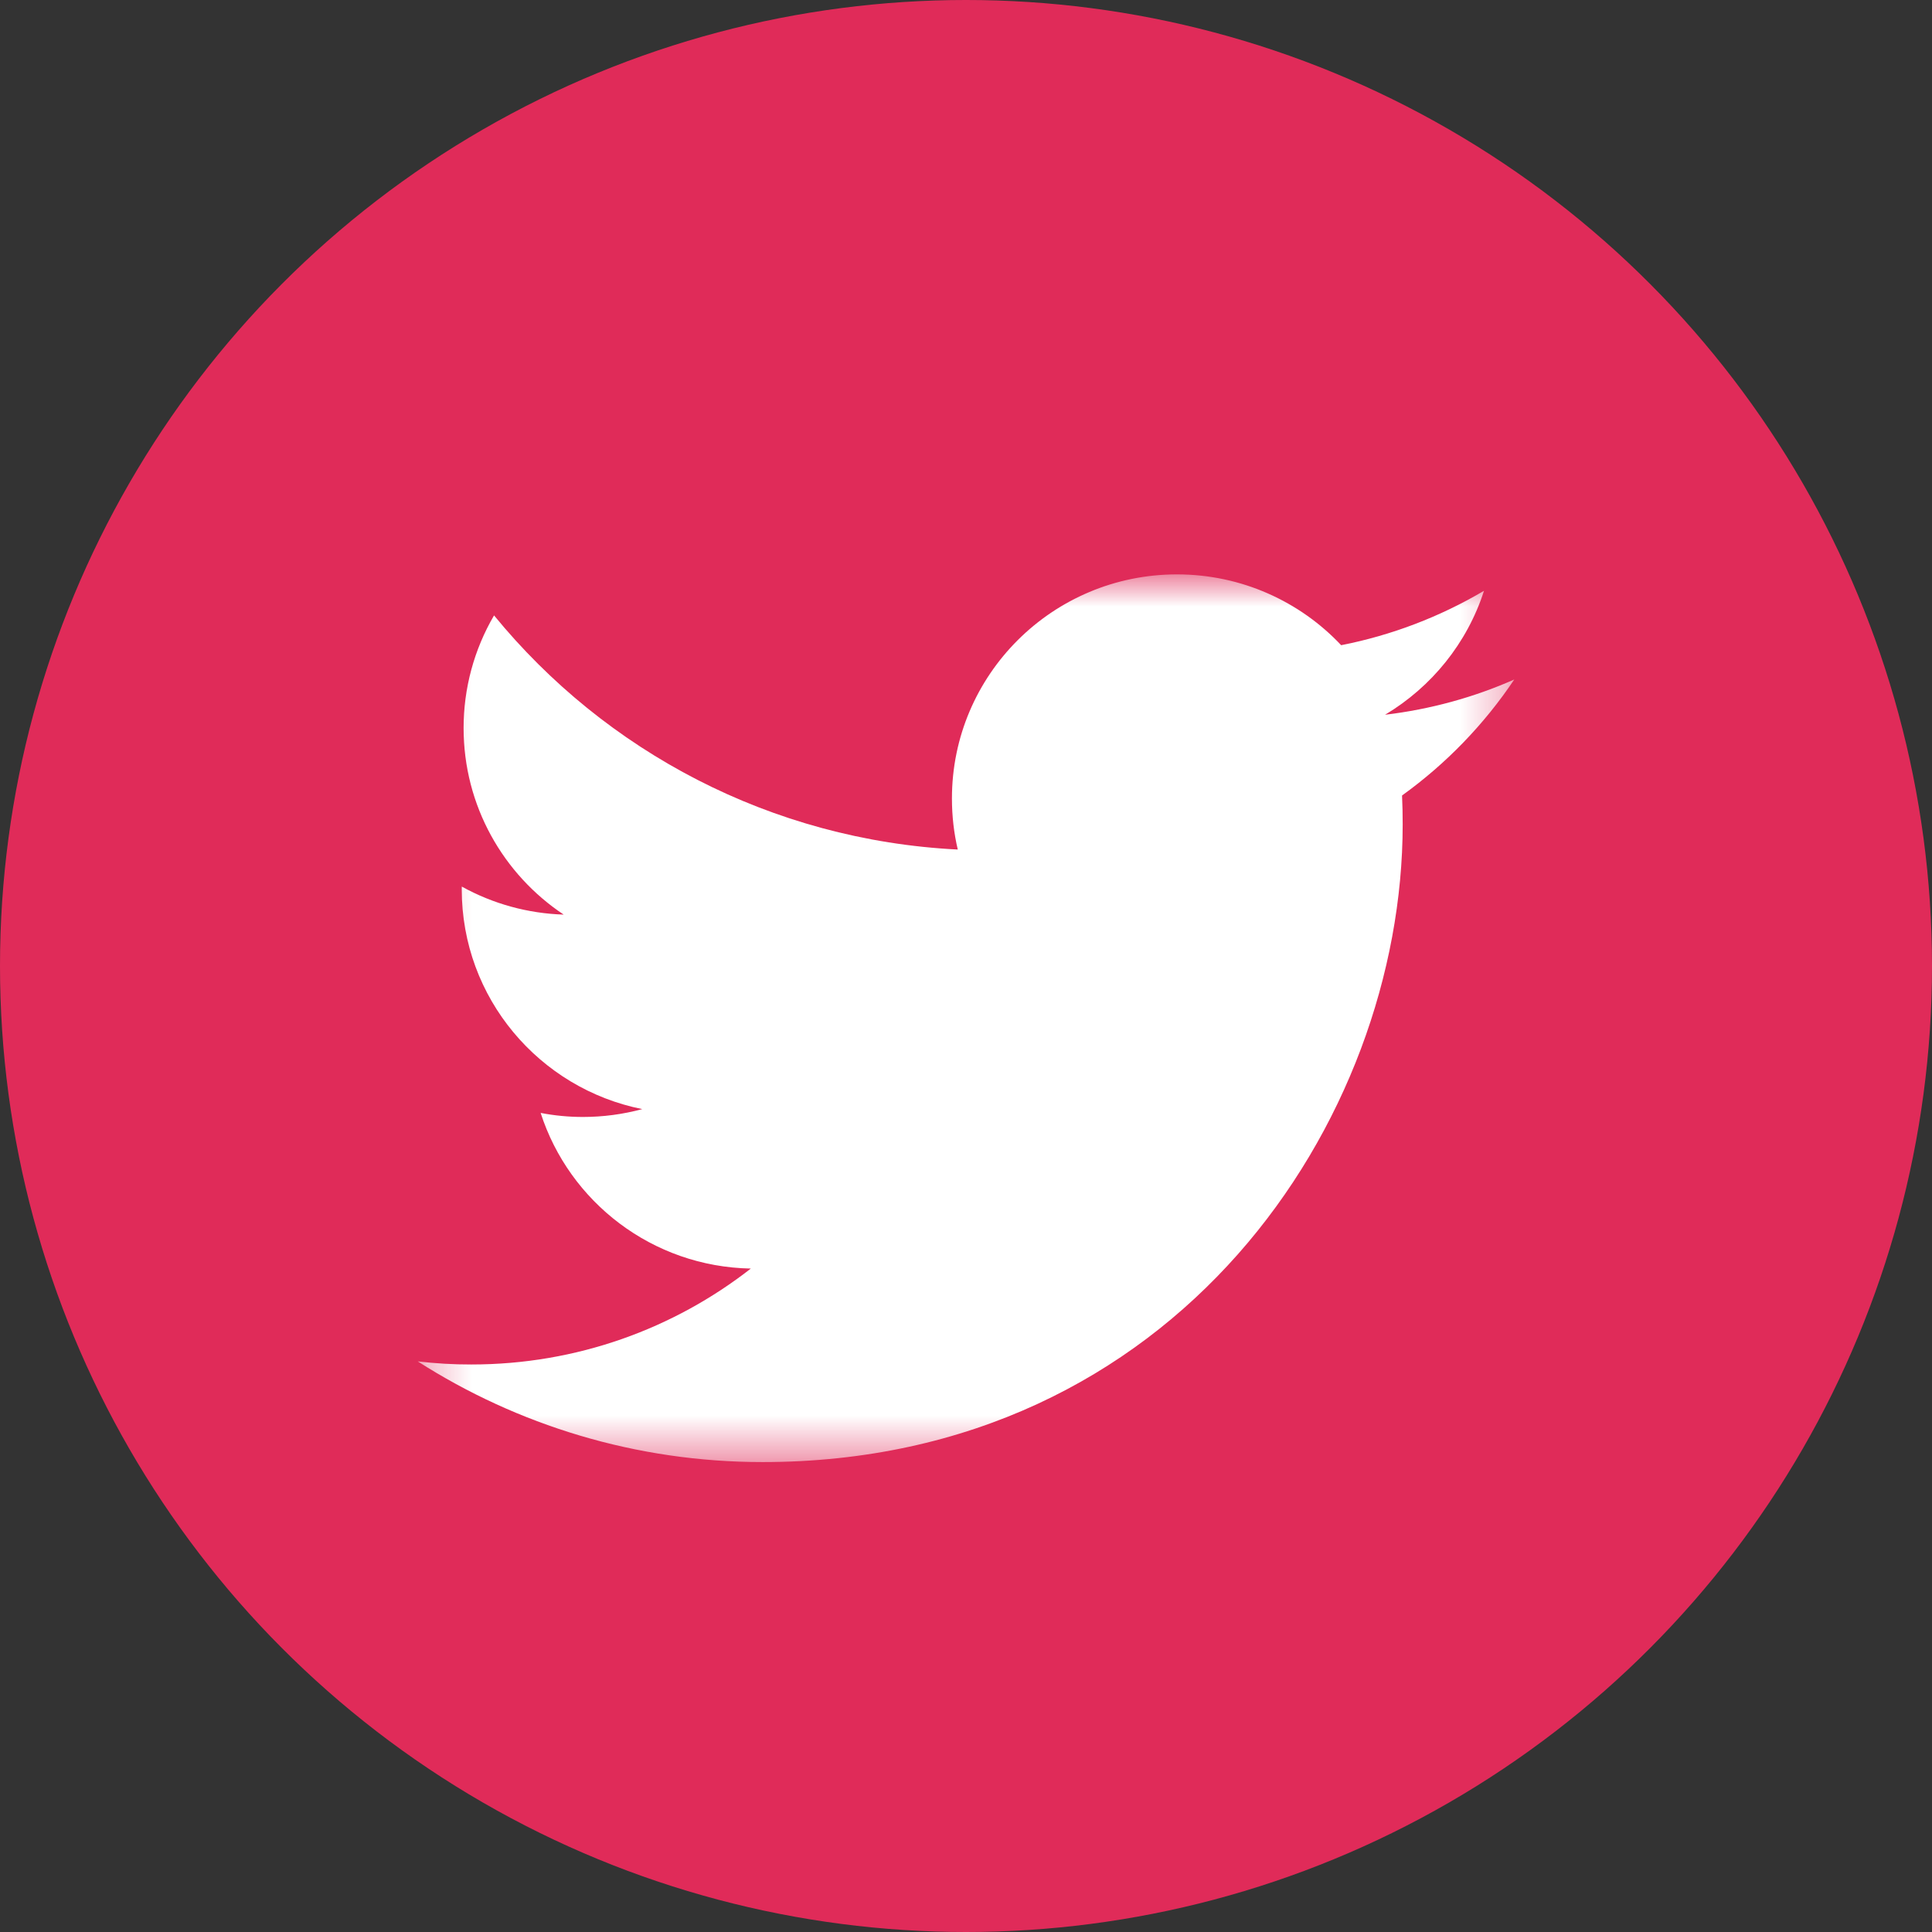
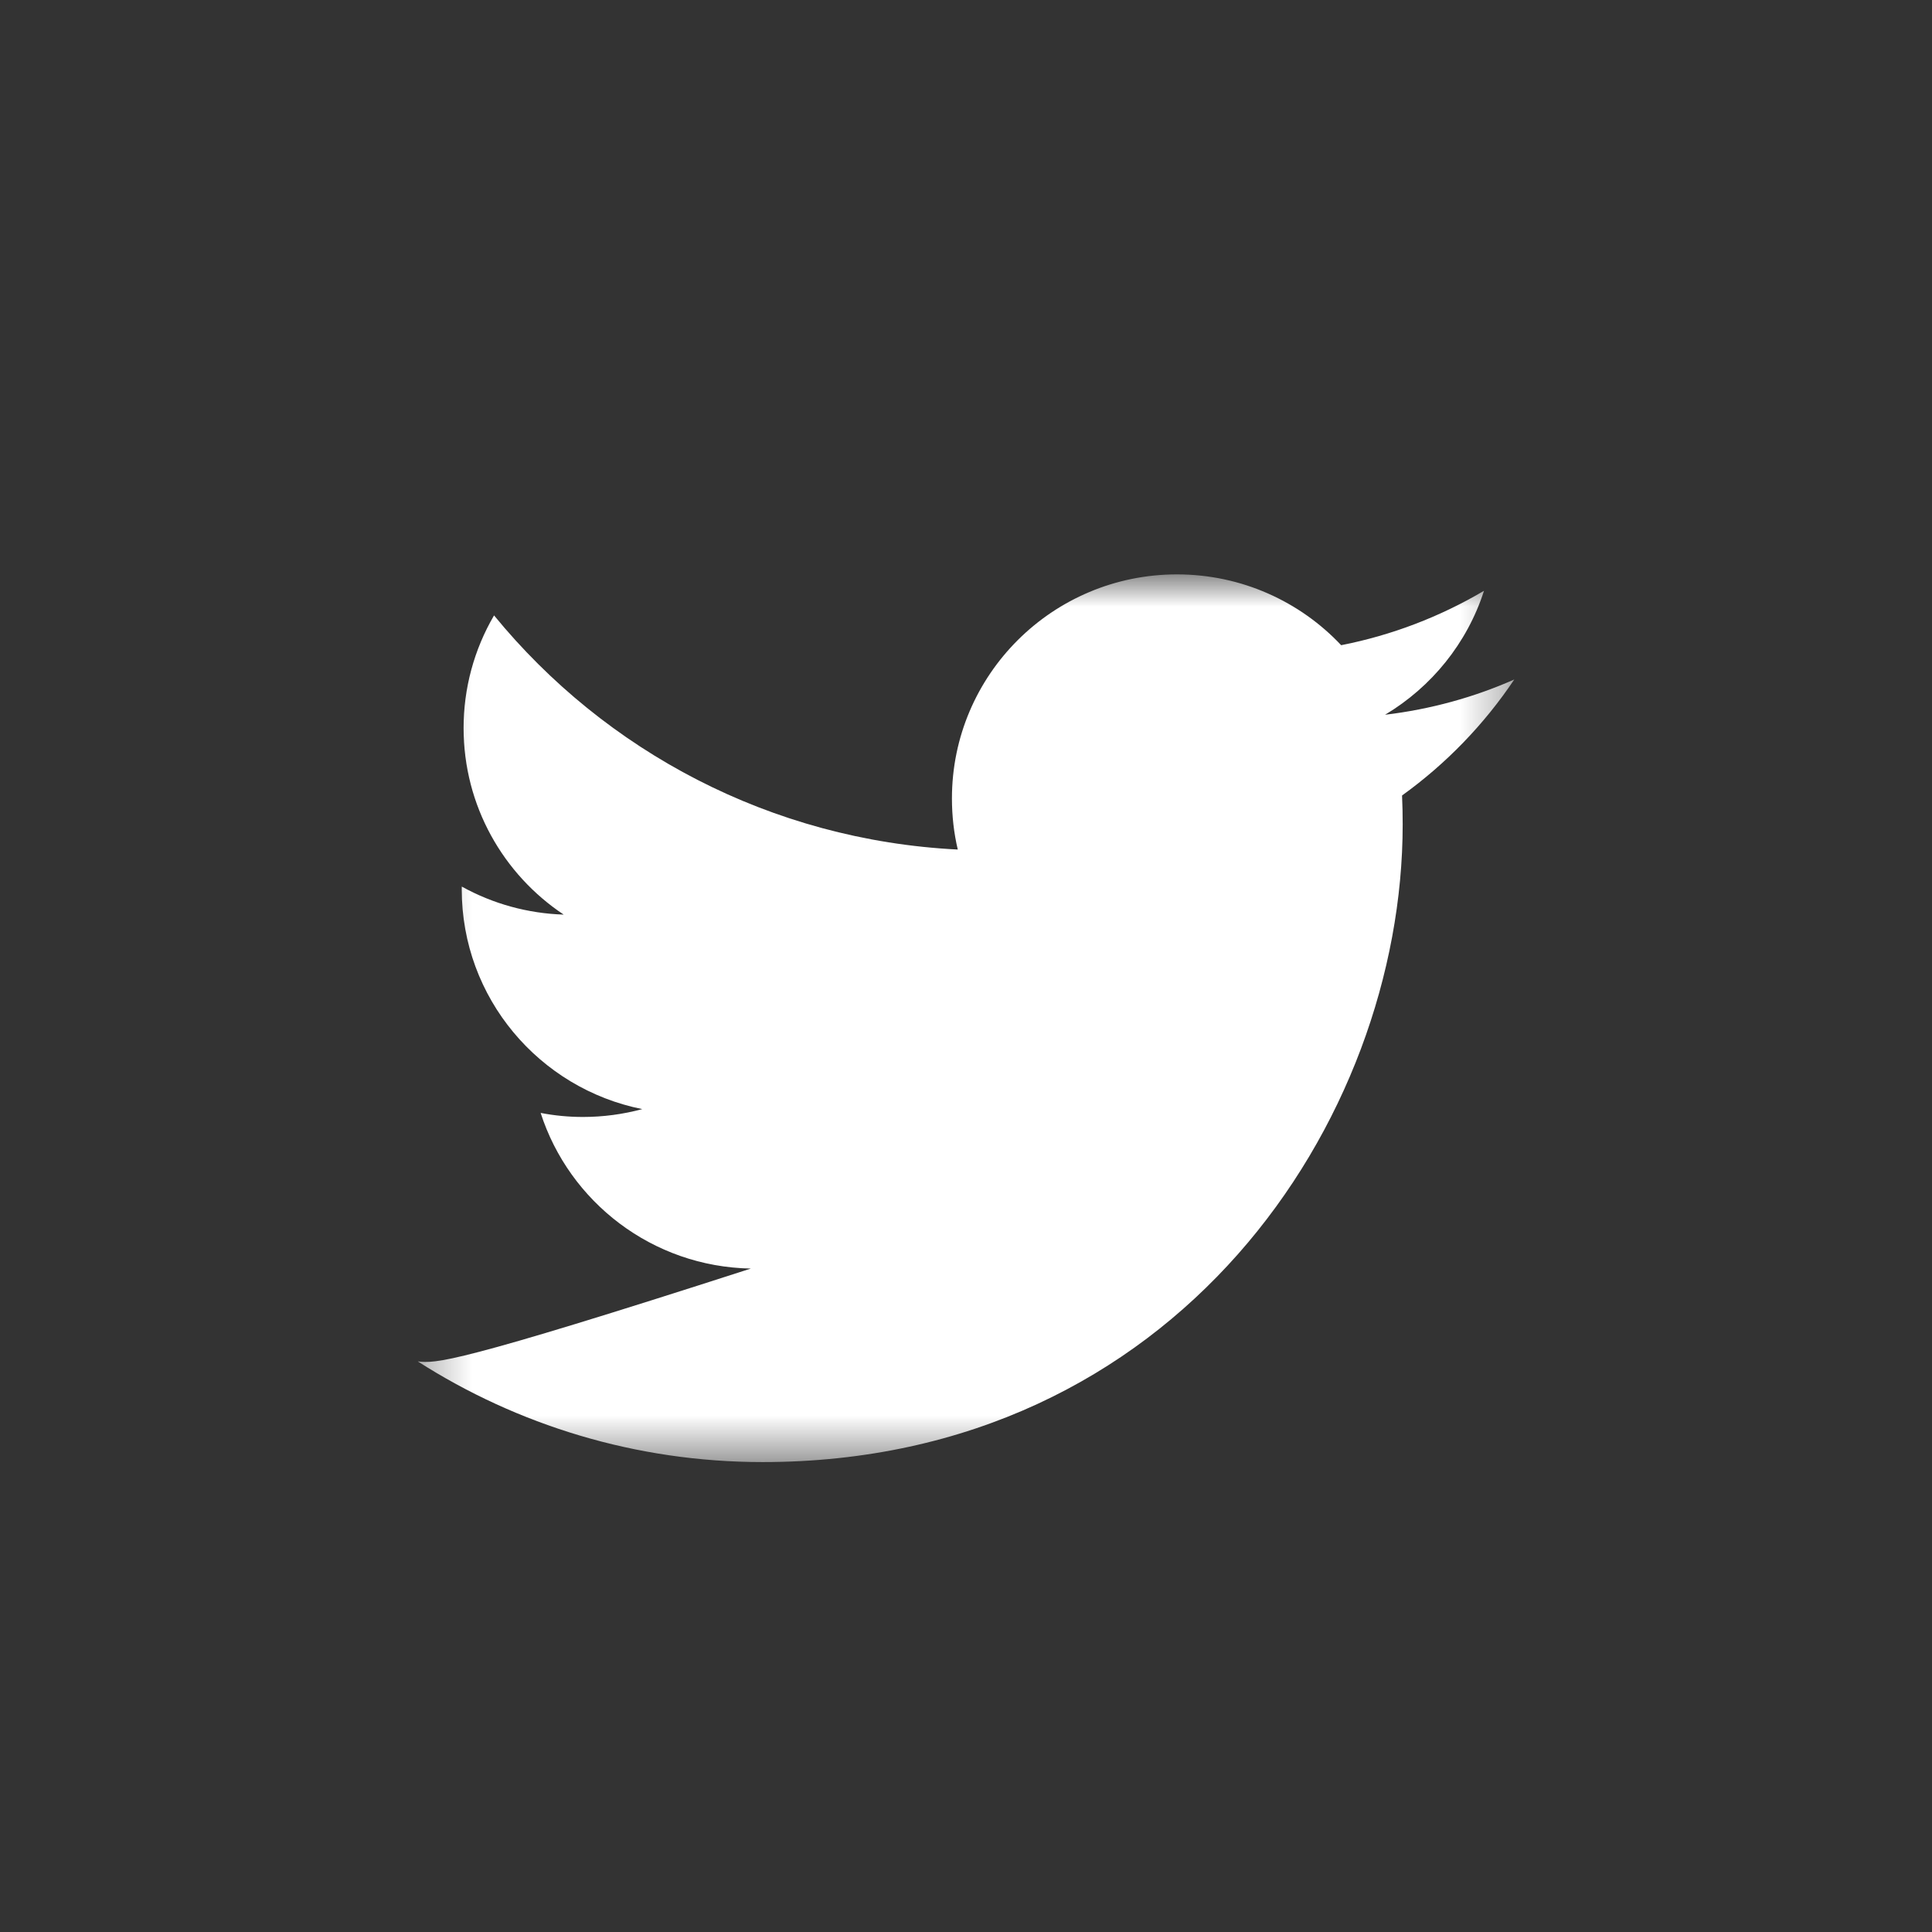
<svg xmlns="http://www.w3.org/2000/svg" width="43" height="43" viewBox="0 0 43 43" fill="none">
  <rect x="0" y="0" width="43" height="43" fill="#333333" stroke="none" />
-   <circle cx="21.5" cy="21.5" r="21.5" fill="#E02B59" />
  <mask id="mask0_0_4195" style="mask-type:alpha" maskUnits="userSpaceOnUse" x="9" y="12" width="25" height="21">
    <path fill-rule="evenodd" clip-rule="evenodd" d="M9.297 12.784H33.703V32.541H9.297V12.784Z" fill="white" />
  </mask>
  <g mask="url(#mask0_0_4195)">
-     <path fill-rule="evenodd" clip-rule="evenodd" d="M16.973 32.541C26.183 32.541 31.219 24.941 31.219 18.35C31.219 18.134 31.215 17.919 31.205 17.705C32.185 16.999 33.031 16.125 33.703 15.123C32.806 15.52 31.84 15.787 30.827 15.908C31.861 15.29 32.655 14.314 33.029 13.149C32.046 13.73 30.971 14.14 29.85 14.36C28.936 13.39 27.635 12.784 26.195 12.784C23.43 12.784 21.187 15.018 21.187 17.771C21.187 18.163 21.231 18.543 21.317 18.908C17.156 18.7 13.465 16.715 10.996 13.697C10.551 14.458 10.317 15.323 10.318 16.204C10.318 17.934 11.202 19.462 12.546 20.356C11.751 20.331 10.973 20.118 10.278 19.732C10.277 19.753 10.277 19.773 10.277 19.796C10.277 22.211 12.003 24.228 14.295 24.685C13.864 24.801 13.42 24.86 12.974 24.86C12.652 24.86 12.338 24.829 12.033 24.77C12.671 26.752 14.519 28.194 16.711 28.234C14.997 29.572 12.838 30.369 10.492 30.369C10.093 30.37 9.694 30.347 9.297 30.3C11.513 31.715 14.145 32.541 16.973 32.541" fill="white" />
+     <path fill-rule="evenodd" clip-rule="evenodd" d="M16.973 32.541C26.183 32.541 31.219 24.941 31.219 18.35C31.219 18.134 31.215 17.919 31.205 17.705C32.185 16.999 33.031 16.125 33.703 15.123C32.806 15.52 31.84 15.787 30.827 15.908C31.861 15.29 32.655 14.314 33.029 13.149C32.046 13.73 30.971 14.14 29.85 14.36C28.936 13.39 27.635 12.784 26.195 12.784C23.43 12.784 21.187 15.018 21.187 17.771C21.187 18.163 21.231 18.543 21.317 18.908C17.156 18.7 13.465 16.715 10.996 13.697C10.551 14.458 10.317 15.323 10.318 16.204C10.318 17.934 11.202 19.462 12.546 20.356C11.751 20.331 10.973 20.118 10.278 19.732C10.277 19.753 10.277 19.773 10.277 19.796C10.277 22.211 12.003 24.228 14.295 24.685C13.864 24.801 13.42 24.86 12.974 24.86C12.652 24.86 12.338 24.829 12.033 24.77C12.671 26.752 14.519 28.194 16.711 28.234C10.093 30.37 9.694 30.347 9.297 30.3C11.513 31.715 14.145 32.541 16.973 32.541" fill="white" />
  </g>
</svg>